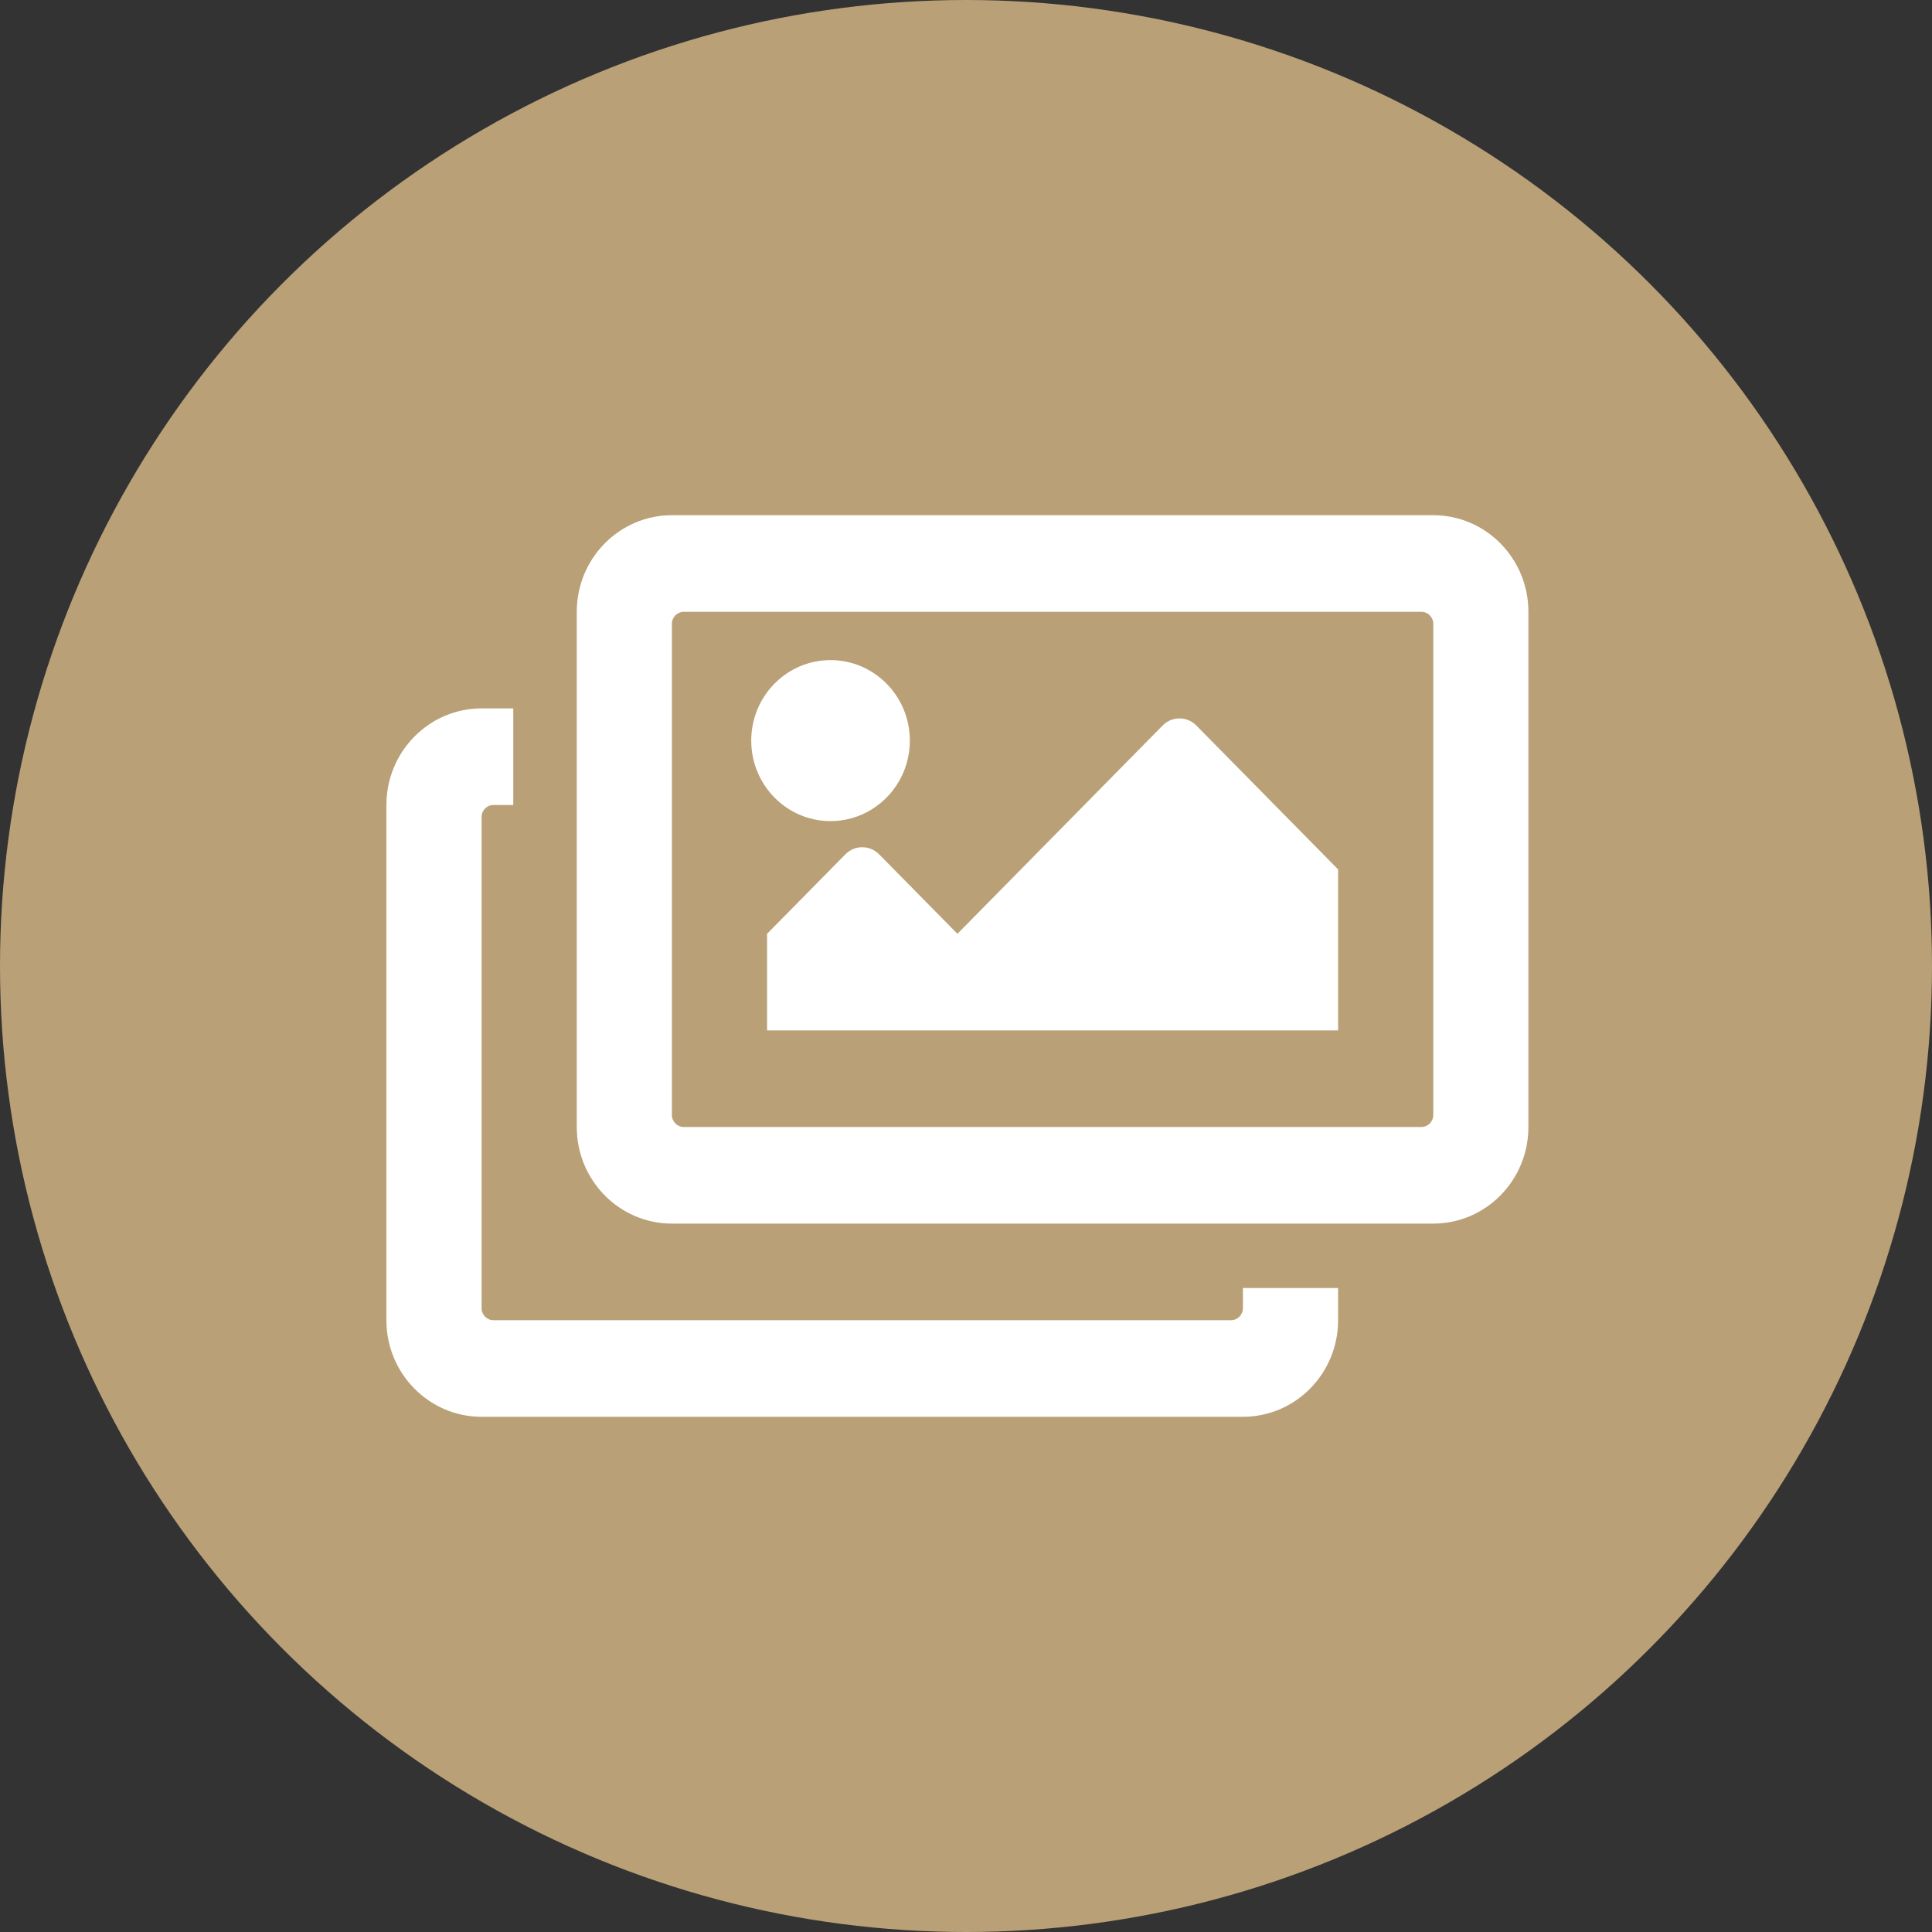
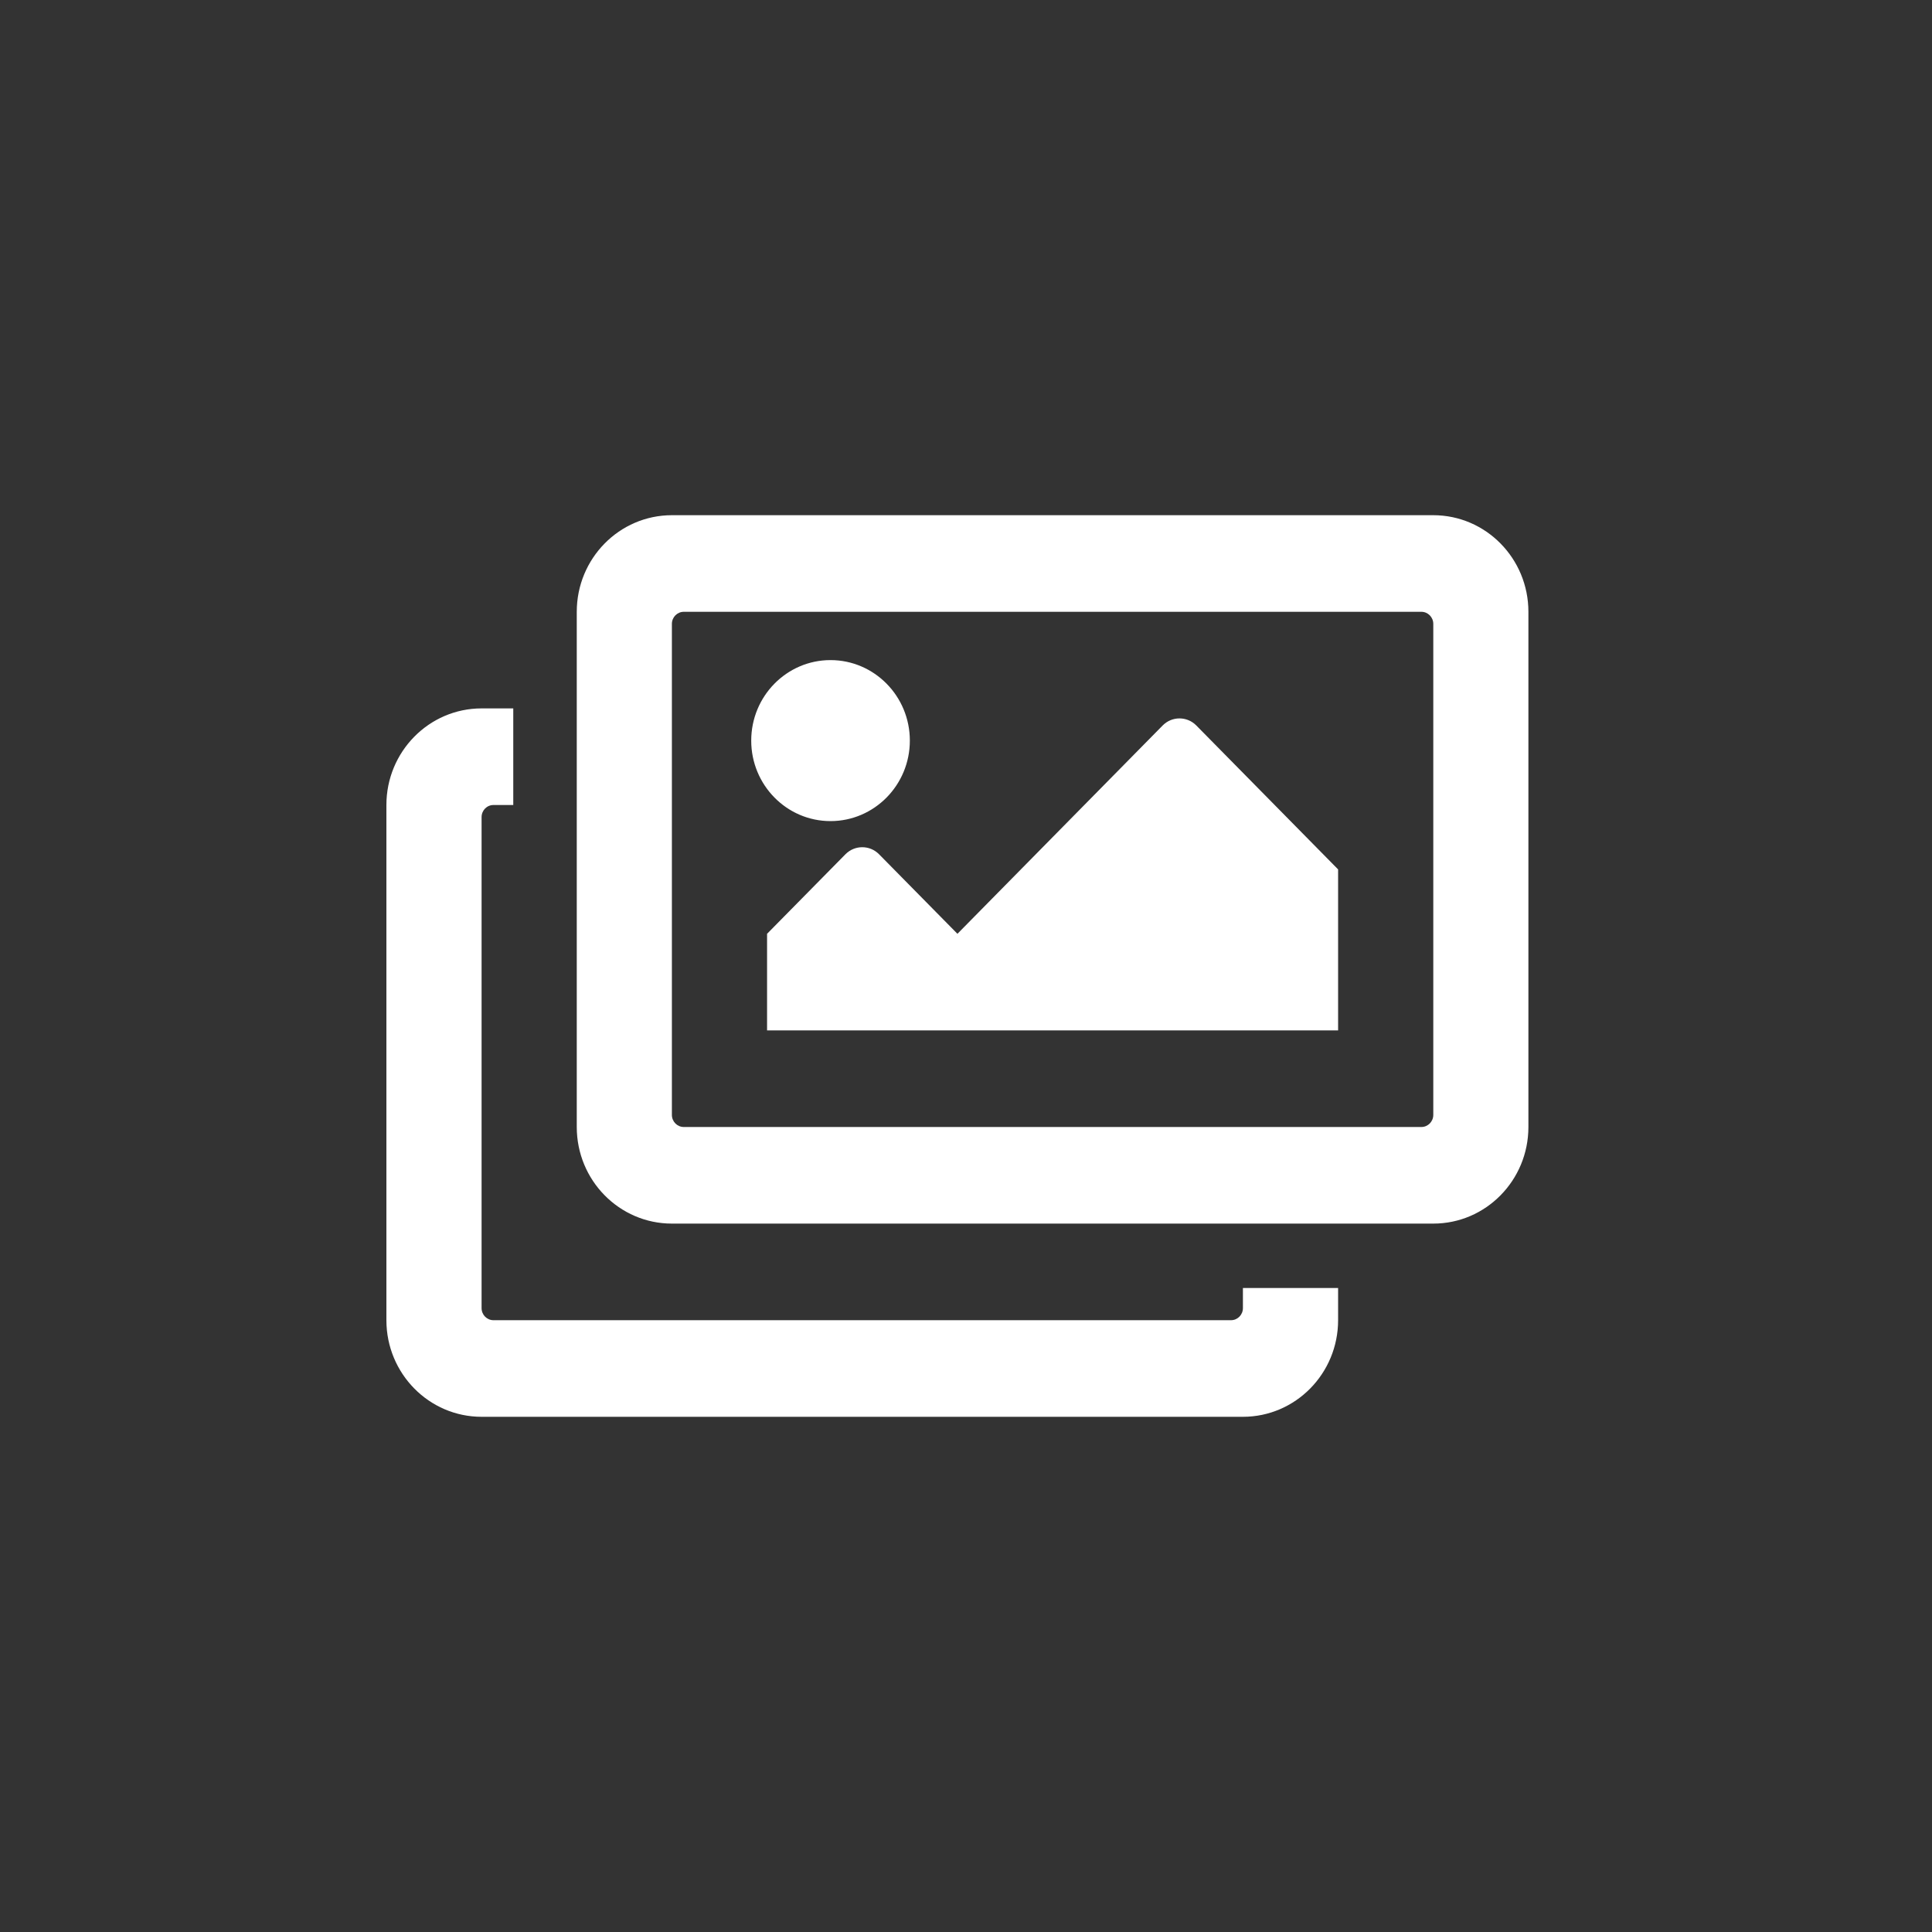
<svg xmlns="http://www.w3.org/2000/svg" width="30px" height="30px" viewBox="0 0 30 30" version="1.1">
  <rect x="0" y="0" width="30" height="30" fill="#333333" stroke="none" />
  <title>gallery-c</title>
  <desc>Created with Sketch.</desc>
  <g id="Page-1" stroke="none" stroke-width="1" fill="none" fill-rule="evenodd">
    <g id="gallery-c">
-       <circle id="Oval" fill="#B9A076" cx="15" cy="15" r="15" />
      <g id="images-regular" transform="translate(6, 8)" fill="#FFFFFF" fill-rule="nonzero">
        <path d="M14.778,12 L14.778,12.5 C14.778,13.328 14.116,14 13.3,14 L1.478,14 C0.662,14 0,13.328 0,12.5 L0,4.5 C0,3.672 0.662,3 1.478,3 L1.97,3 L1.97,4.5 L1.663,4.5 C1.56,4.5 1.478,4.584 1.478,4.688 L1.478,12.312 C1.478,12.416 1.56,12.5 1.663,12.5 L13.115,12.5 C13.217,12.5 13.3,12.416 13.3,12.312 L13.3,12 L14.778,12 Z M16.071,1.5 L4.618,1.5 C4.516,1.5 4.433,1.584 4.433,1.688 L4.433,9.312 C4.433,9.416 4.516,9.5 4.618,9.5 L16.071,9.5 C16.173,9.5 16.256,9.416 16.256,9.312 L16.256,1.688 C16.256,1.584 16.173,1.5 16.071,1.5 Z M16.256,0 C17.072,0 17.733,0.672 17.733,1.5 L17.733,9.5 C17.733,10.328 17.072,11 16.256,11 L4.433,11 C3.617,11 2.956,10.328 2.956,9.5 L2.956,1.5 C2.956,0.672 3.617,0 4.433,0 L16.256,0 Z M8.128,3.5 C8.128,4.19 7.576,4.75 6.896,4.75 C6.216,4.75 5.665,4.19 5.665,3.5 C5.665,2.81 6.216,2.25 6.896,2.25 C7.576,2.25 8.128,2.81 8.128,3.5 Z M5.911,6.5 L7.128,5.265 C7.272,5.119 7.506,5.119 7.65,5.265 L8.867,6.5 L12.054,3.265 C12.198,3.119 12.432,3.119 12.576,3.265 L14.778,5.5 L14.778,8 L5.911,8 L5.911,6.5 Z" id="Shape" />
      </g>
    </g>
  </g>
</svg>